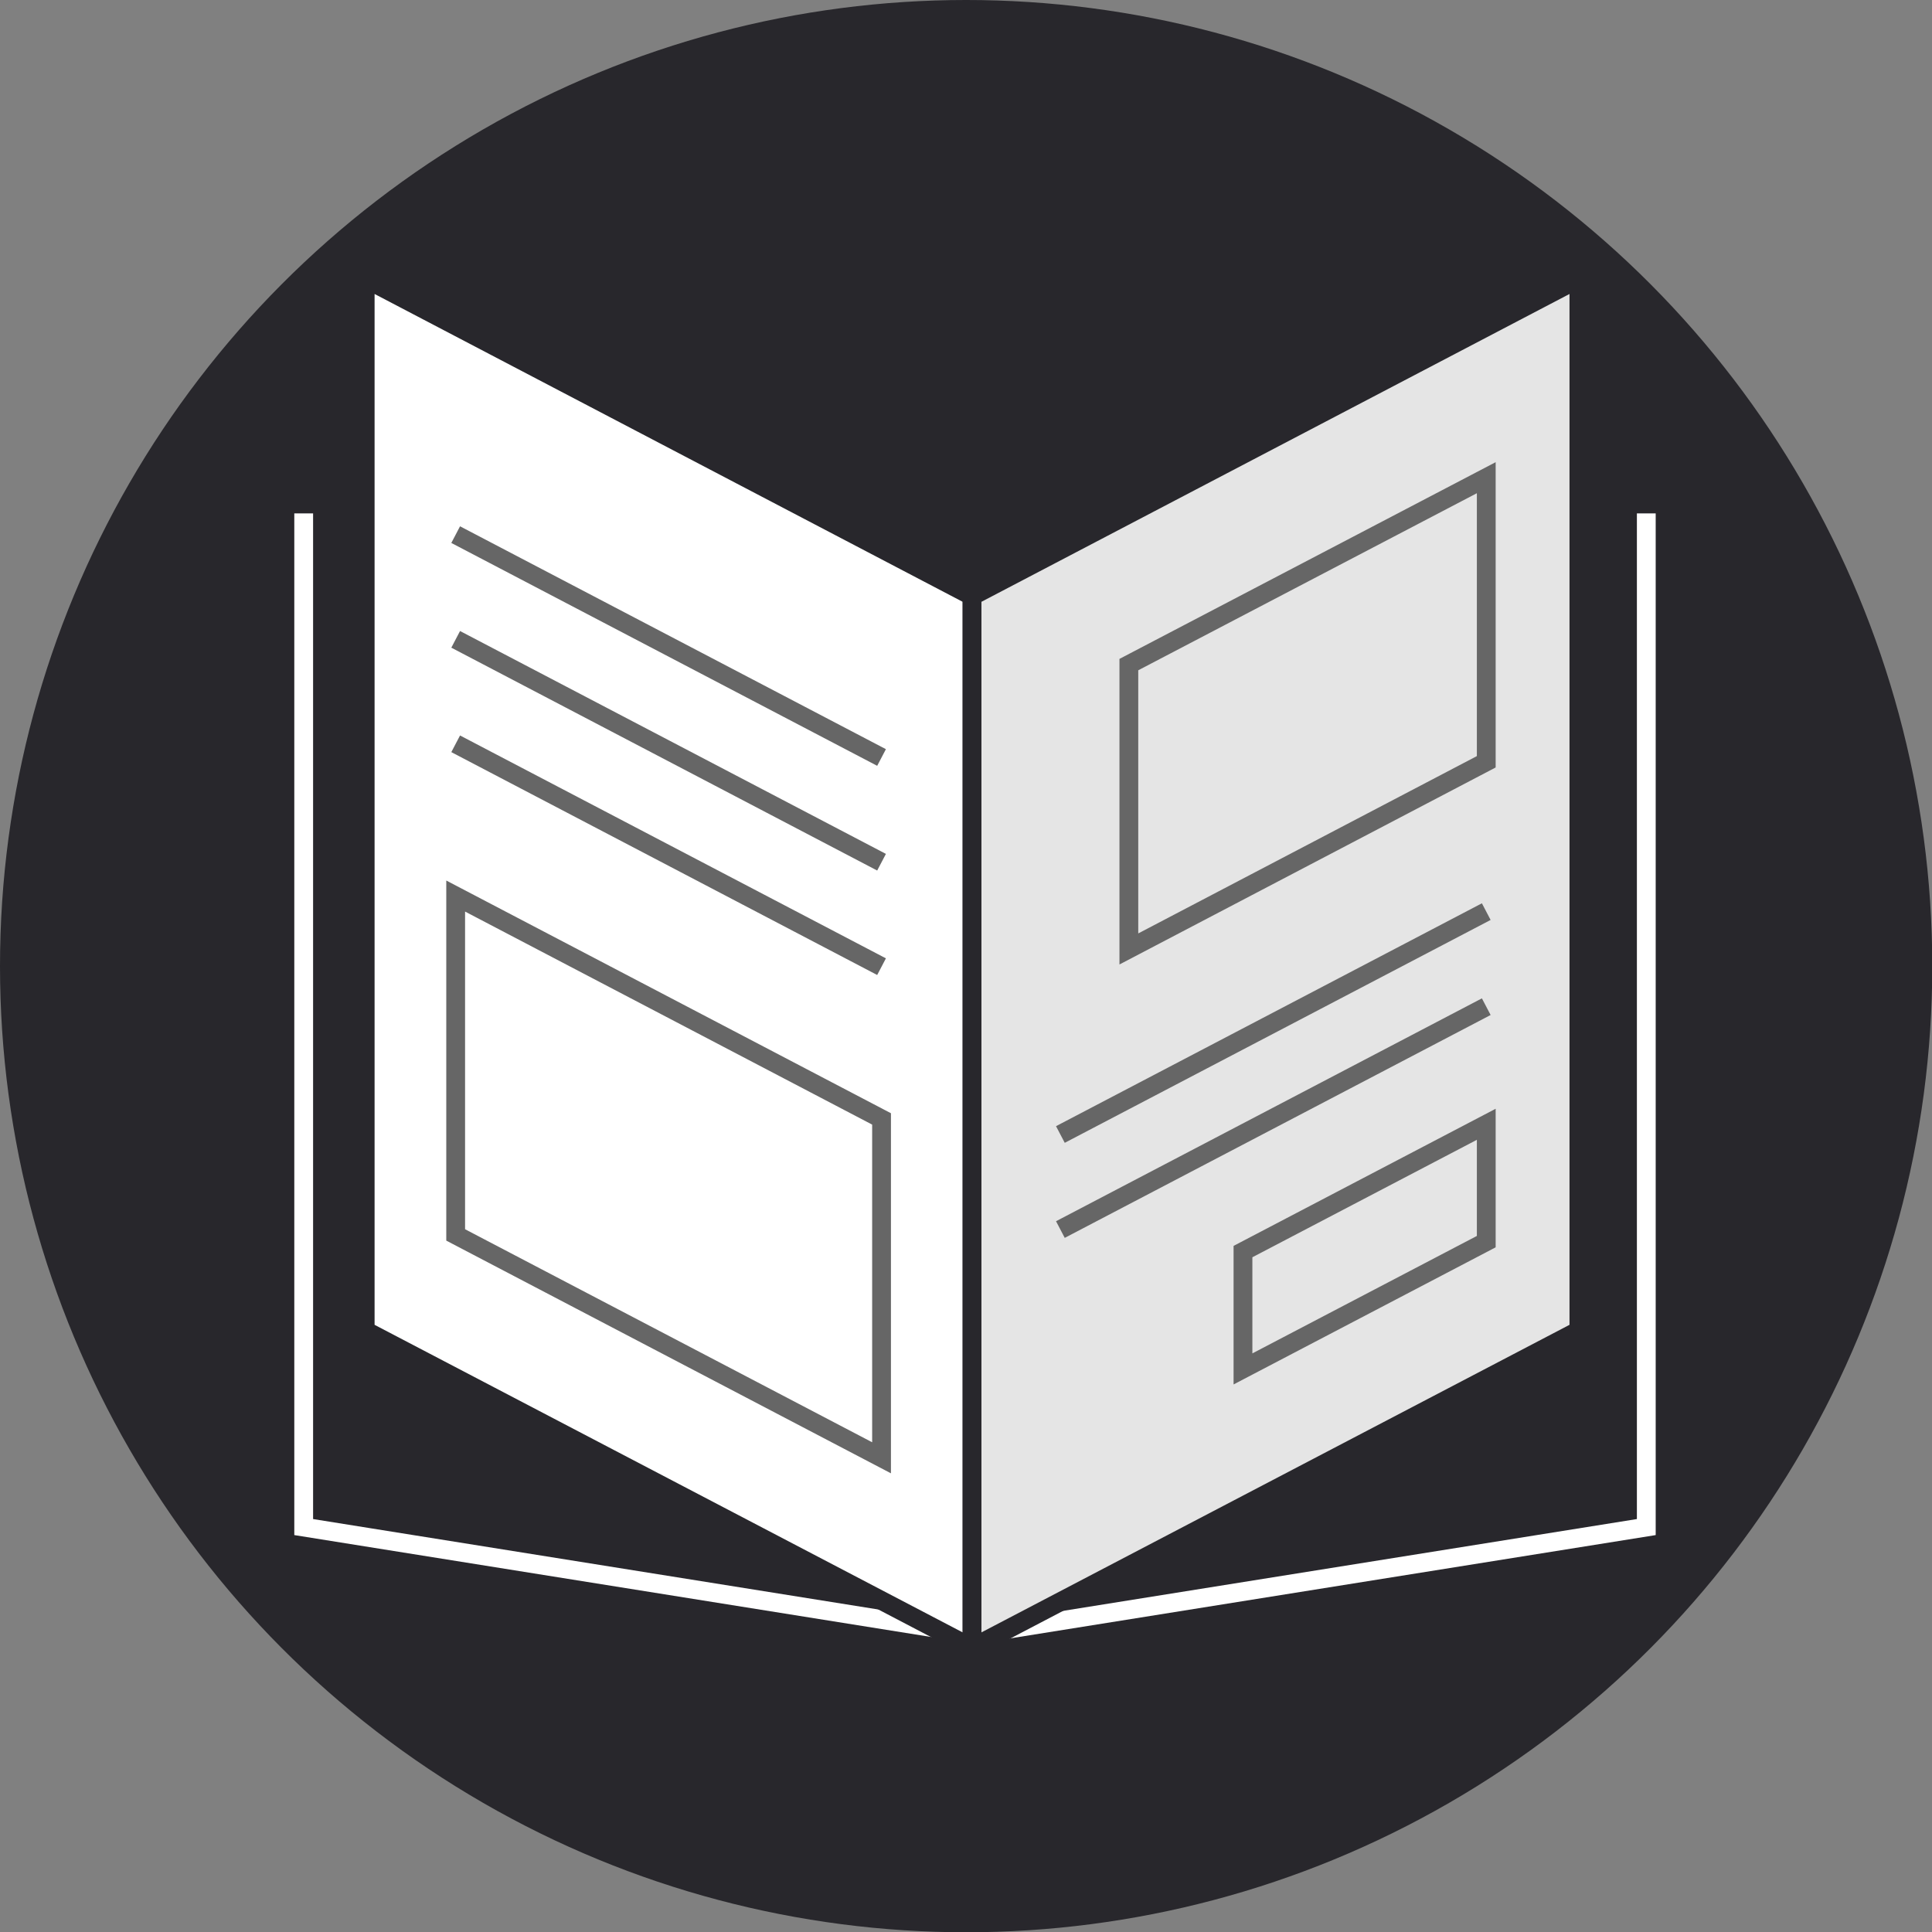
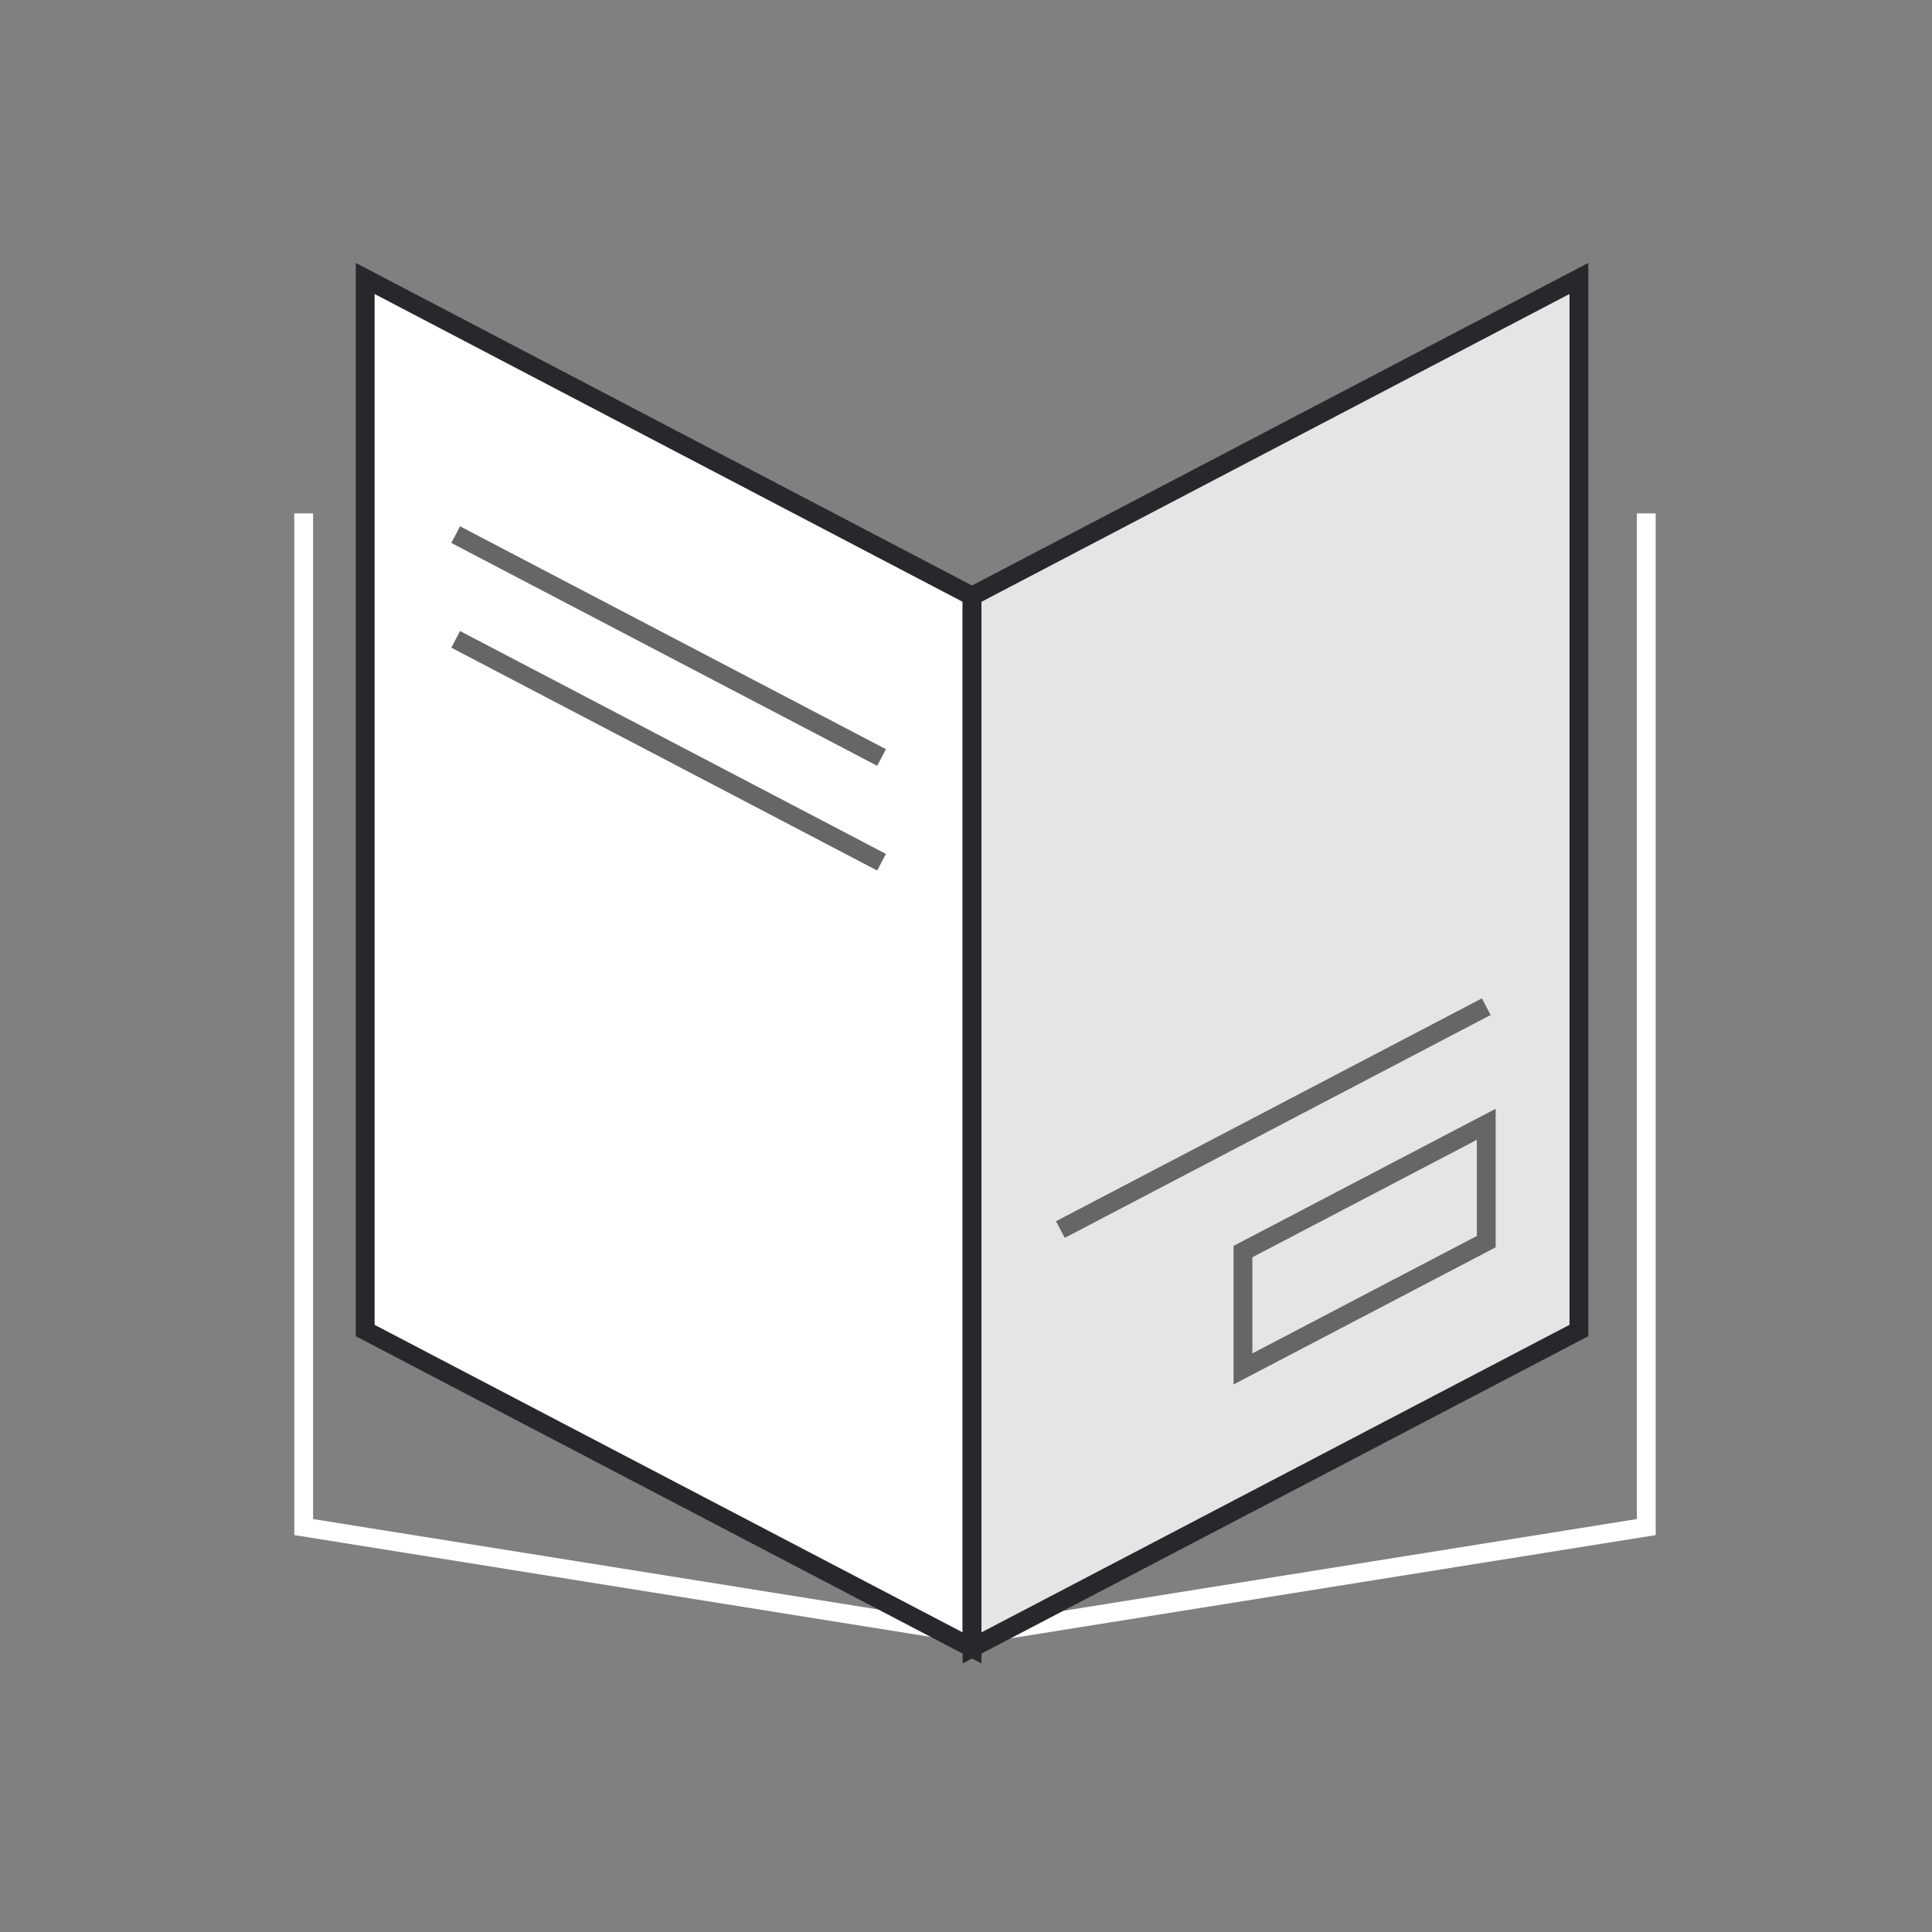
<svg xmlns="http://www.w3.org/2000/svg" viewBox="0 0 71.95 71.95">
  <rect x="0" y="0" width="71.95" height="71.95" fill="#808080" stroke="none" />
  <defs>
    <style>.cls-1{fill:#28272c;}.cls-2{clip-path:url(#clip-path);}.cls-3,.cls-5{fill:none;}.cls-3{stroke:#fff;}.cls-3,.cls-4,.cls-5,.cls-6{stroke-miterlimit:10;stroke-width:0.7px;}.cls-4{fill:#fff;}.cls-4,.cls-6{stroke:#28272c;}.cls-5{stroke:#666;}.cls-6{fill:#e5e5e5;}</style>
    <clipPath id="clip-path">
      <circle class="cls-1" cx="35.98" cy="35.98" r="35.98" />
    </clipPath>
  </defs>
  <title>catIcon2</title>
  <g id="Layer_2" data-name="Layer 2">
    <g id="Layer_1-2" data-name="Layer 1">
-       <circle class="cls-1" cx="35.98" cy="35.98" r="35.98" />
      <g class="cls-2">
        <polyline class="cls-3" points="36.31 60.87 11.31 56.87 11.31 19.12" />
        <polyline class="cls-3" points="36.31 60.87 61.31 56.87 61.31 19.12" />
        <polygon class="cls-4" points="36.2 61.37 13.6 49.55 13.6 10.37 36.2 22.2 36.2 61.37" />
-         <polygon class="cls-5" points="32.83 54.29 16.97 45.99 16.97 33.37 32.83 41.67 32.83 54.29" />
-         <line class="cls-5" x1="16.97" y1="27.7" x2="32.83" y2="36" />
        <line class="cls-5" x1="16.97" y1="23.81" x2="32.83" y2="32.11" />
        <line class="cls-5" x1="16.97" y1="19.91" x2="32.83" y2="28.21" />
        <polygon class="cls-6" points="36.2 61.37 58.8 49.55 58.8 10.37 36.2 22.2 36.2 61.37" />
-         <polygon class="cls-5" points="55.35 17.79 42.04 24.75 42.04 35.34 55.35 28.37 55.35 17.79" />
        <polygon class="cls-5" points="55.35 41.87 46.29 46.61 46.29 50.98 55.35 46.24 55.35 41.87" />
-         <line class="cls-5" x1="39.49" y1="42.25" x2="55.35" y2="33.95" />
        <line class="cls-5" x1="39.49" y1="45.79" x2="55.35" y2="37.49" />
      </g>
    </g>
  </g>
</svg>